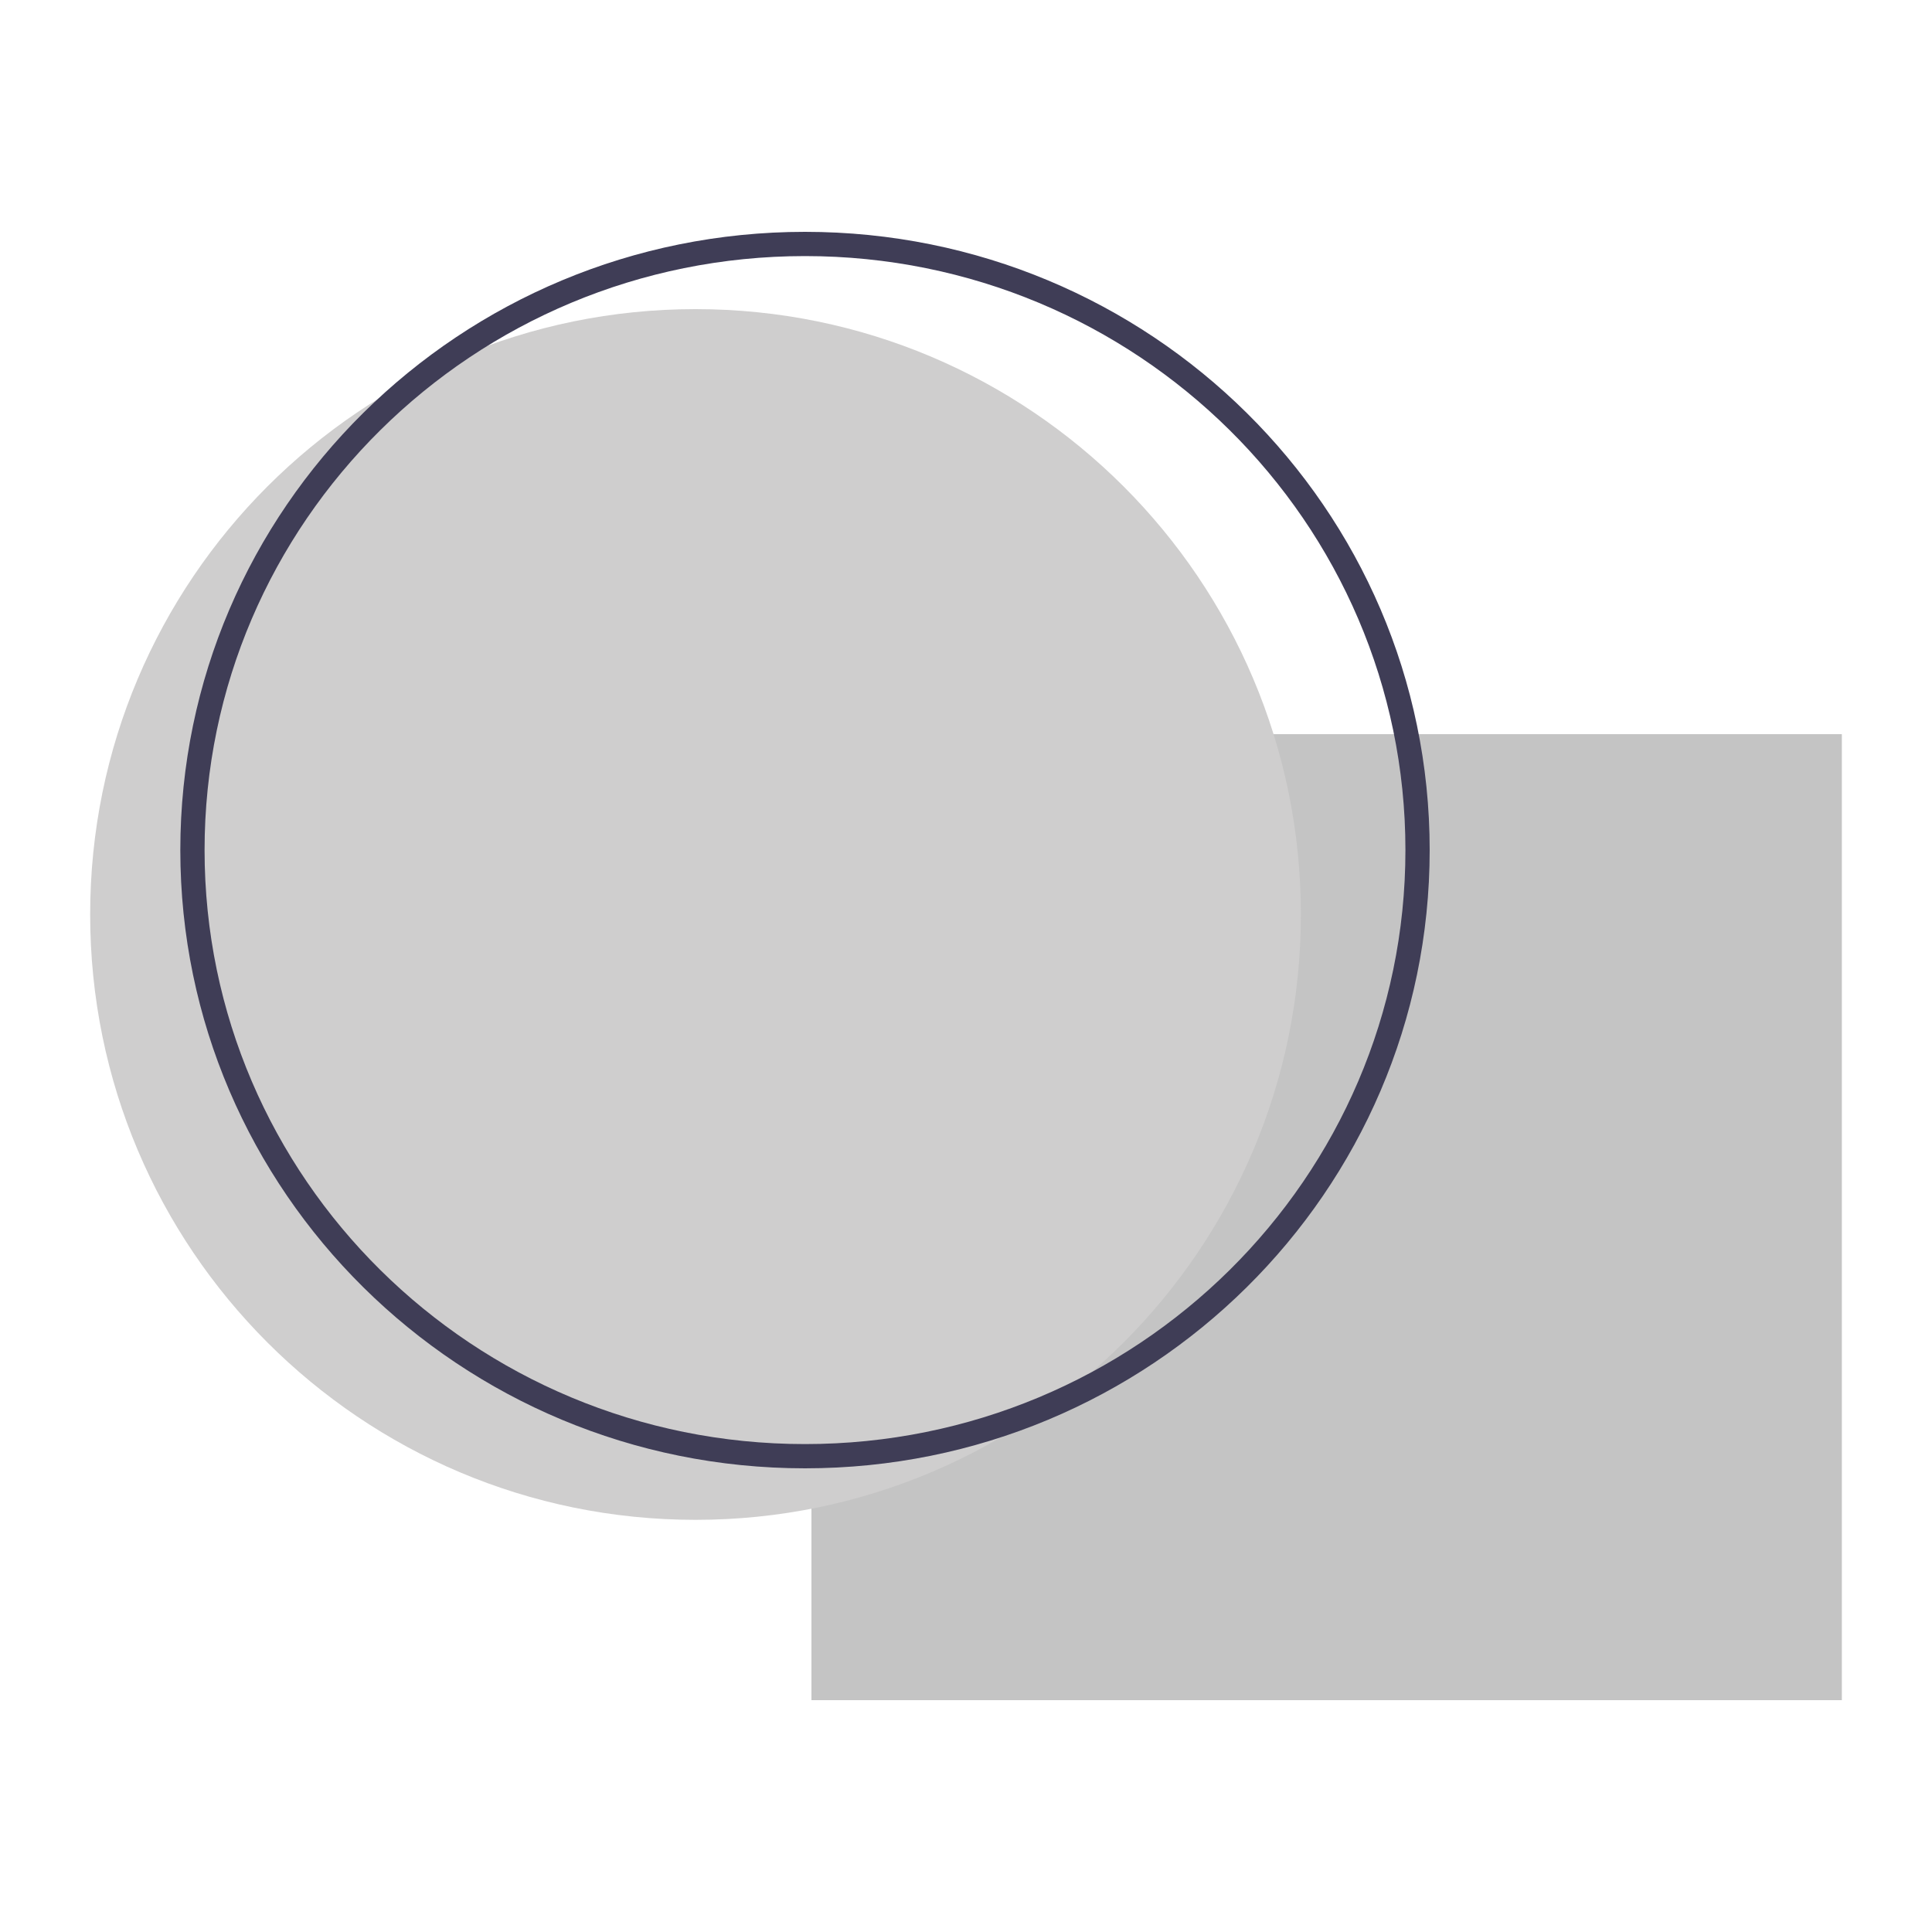
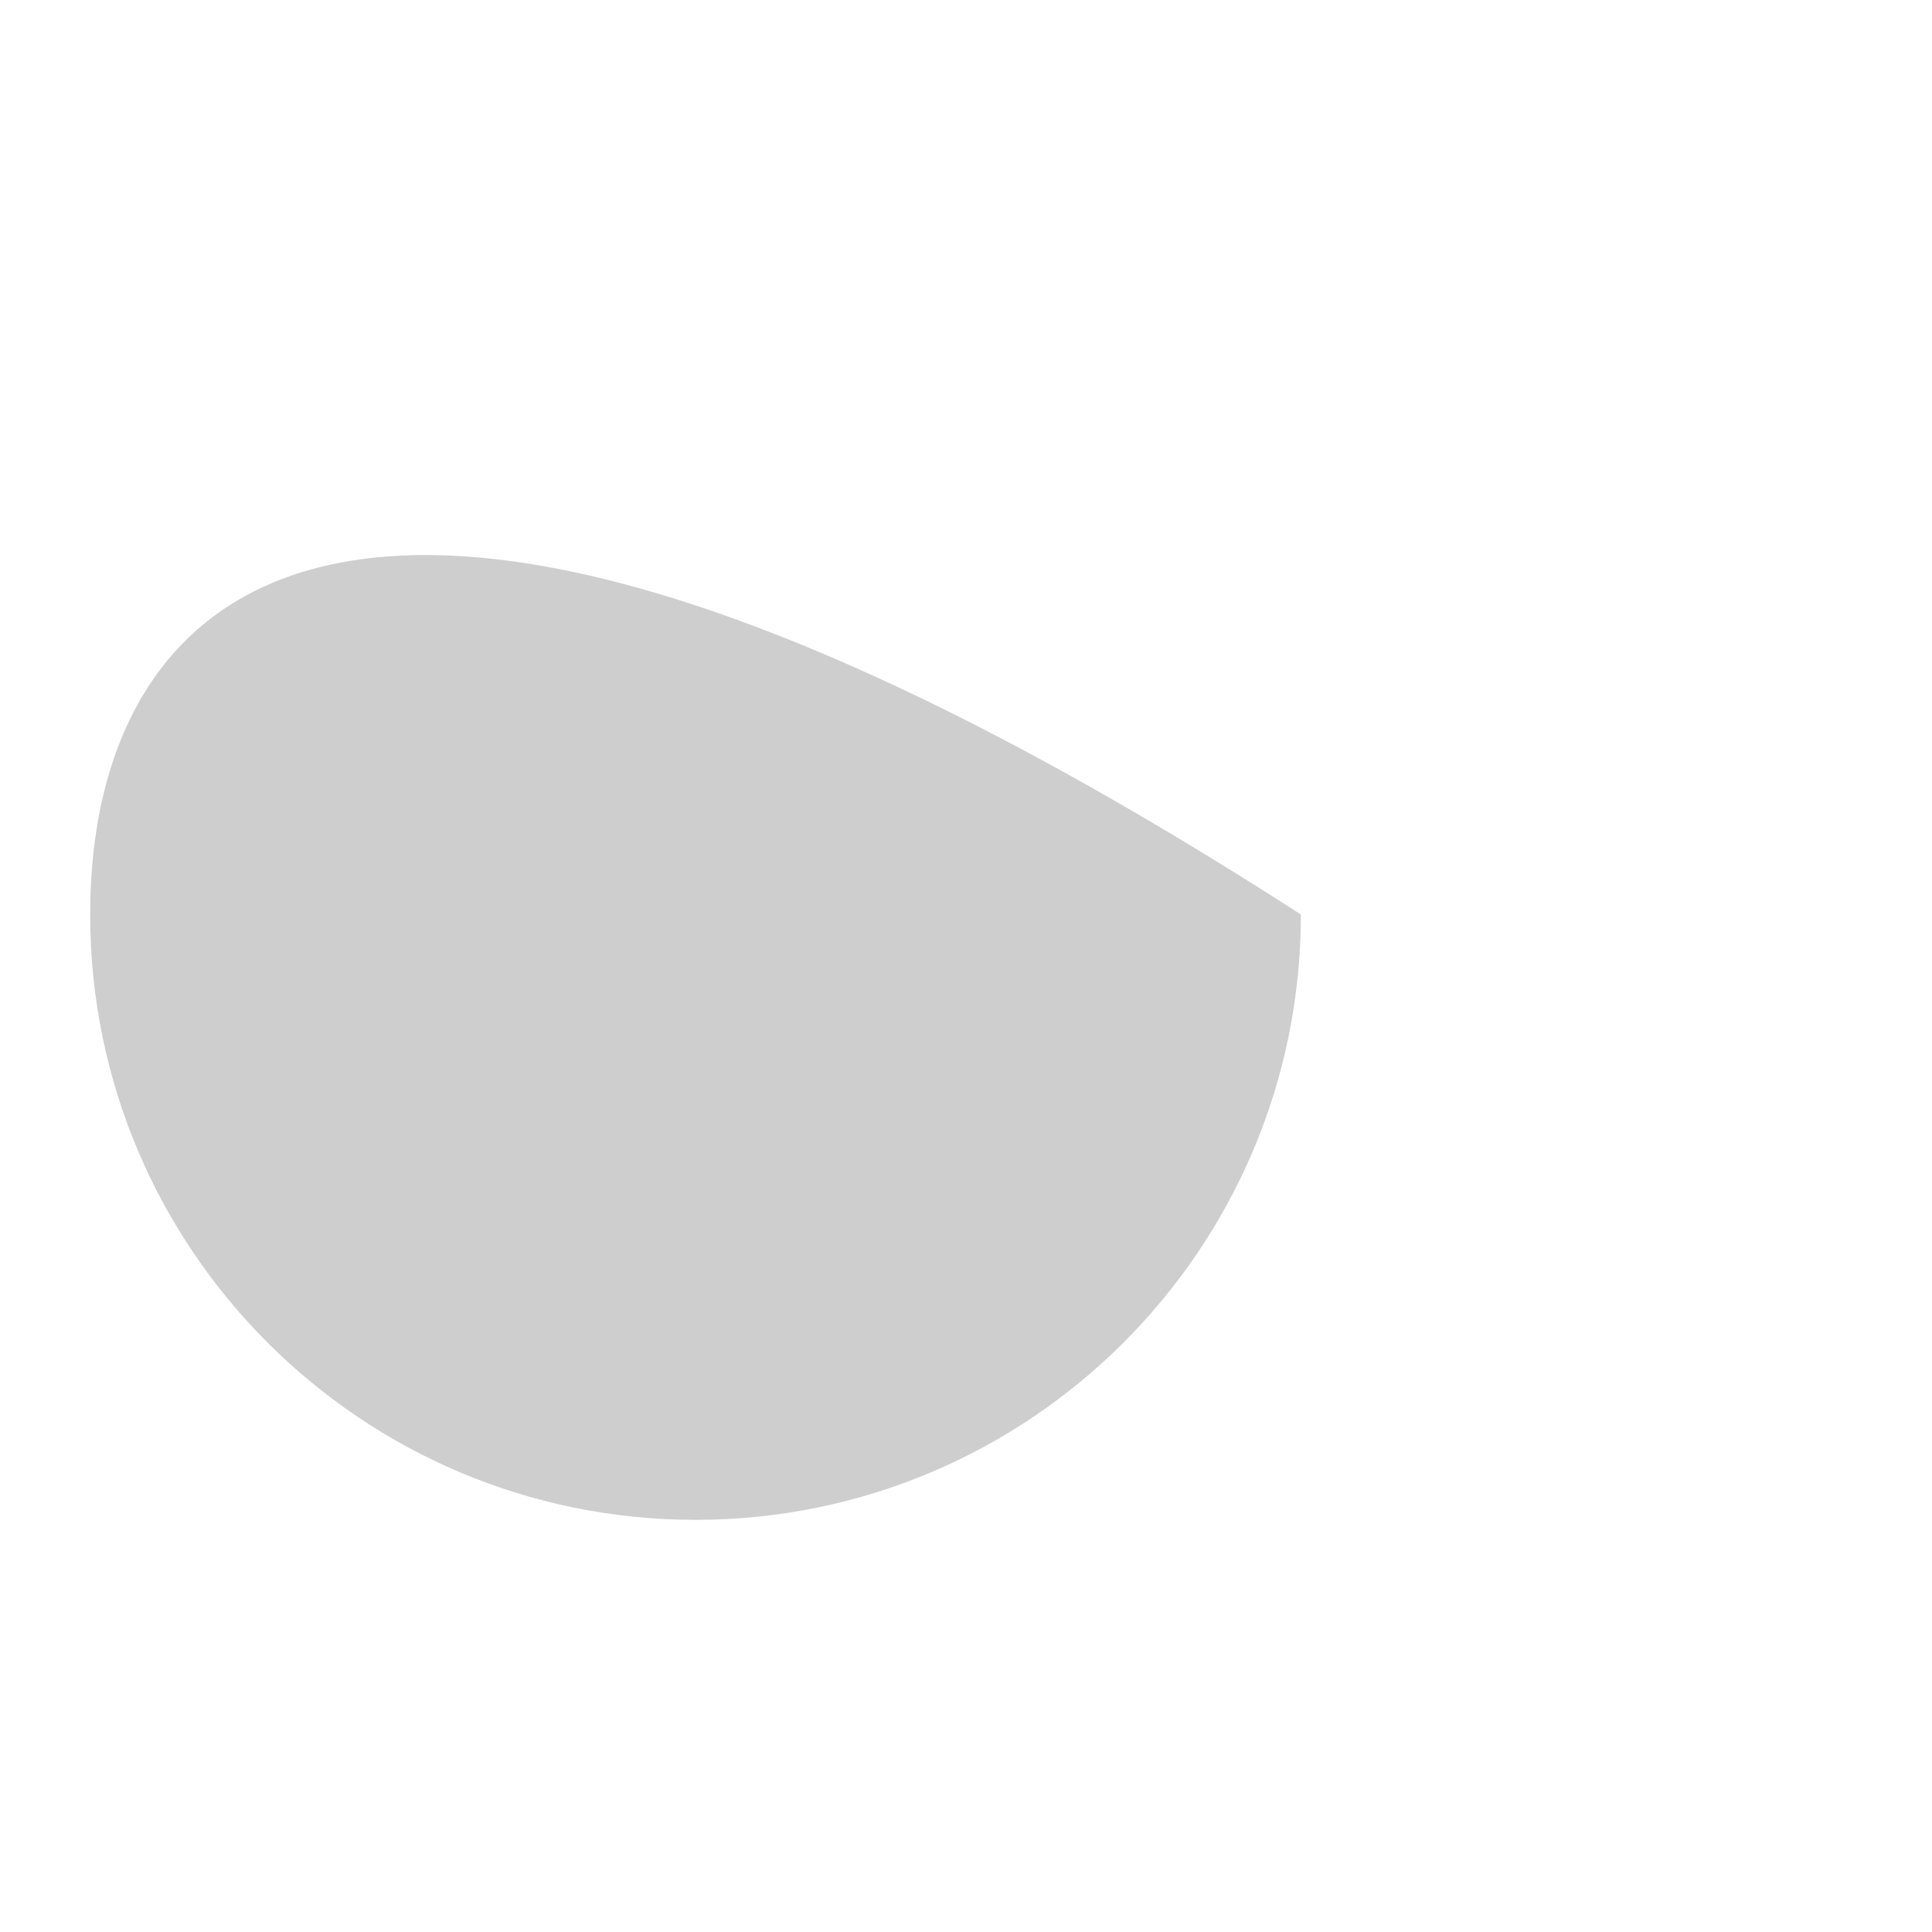
<svg xmlns="http://www.w3.org/2000/svg" width="150" height="150" viewBox="0 0 150 150" fill="none">
-   <path d="M63 57H143V132H63V57Z" fill="#C4C4C4" />
-   <path d="M54 118C79.957 118 101 96.957 101 71C101 45.043 79.957 24 54 24C28.043 24 7 45.043 7 71C7 96.957 28.043 118 54 118Z" fill="#CFCECE" />
-   <path fill-rule="evenodd" clip-rule="evenodd" d="M62.5 19.882C36.746 19.882 15.883 40.539 15.883 66C15.883 91.461 36.746 112.118 62.5 112.118C88.254 112.118 109.117 91.461 109.117 66C109.117 40.539 88.254 19.882 62.5 19.882ZM14 66C14 39.481 35.723 18 62.5 18C89.277 18 111 39.481 111 66C111 92.519 89.277 114 62.5 114C35.723 114 14 92.519 14 66Z" fill="#3F3D56" />
+   <path d="M54 118C79.957 118 101 96.957 101 71C28.043 24 7 45.043 7 71C7 96.957 28.043 118 54 118Z" fill="#CFCECE" />
</svg>